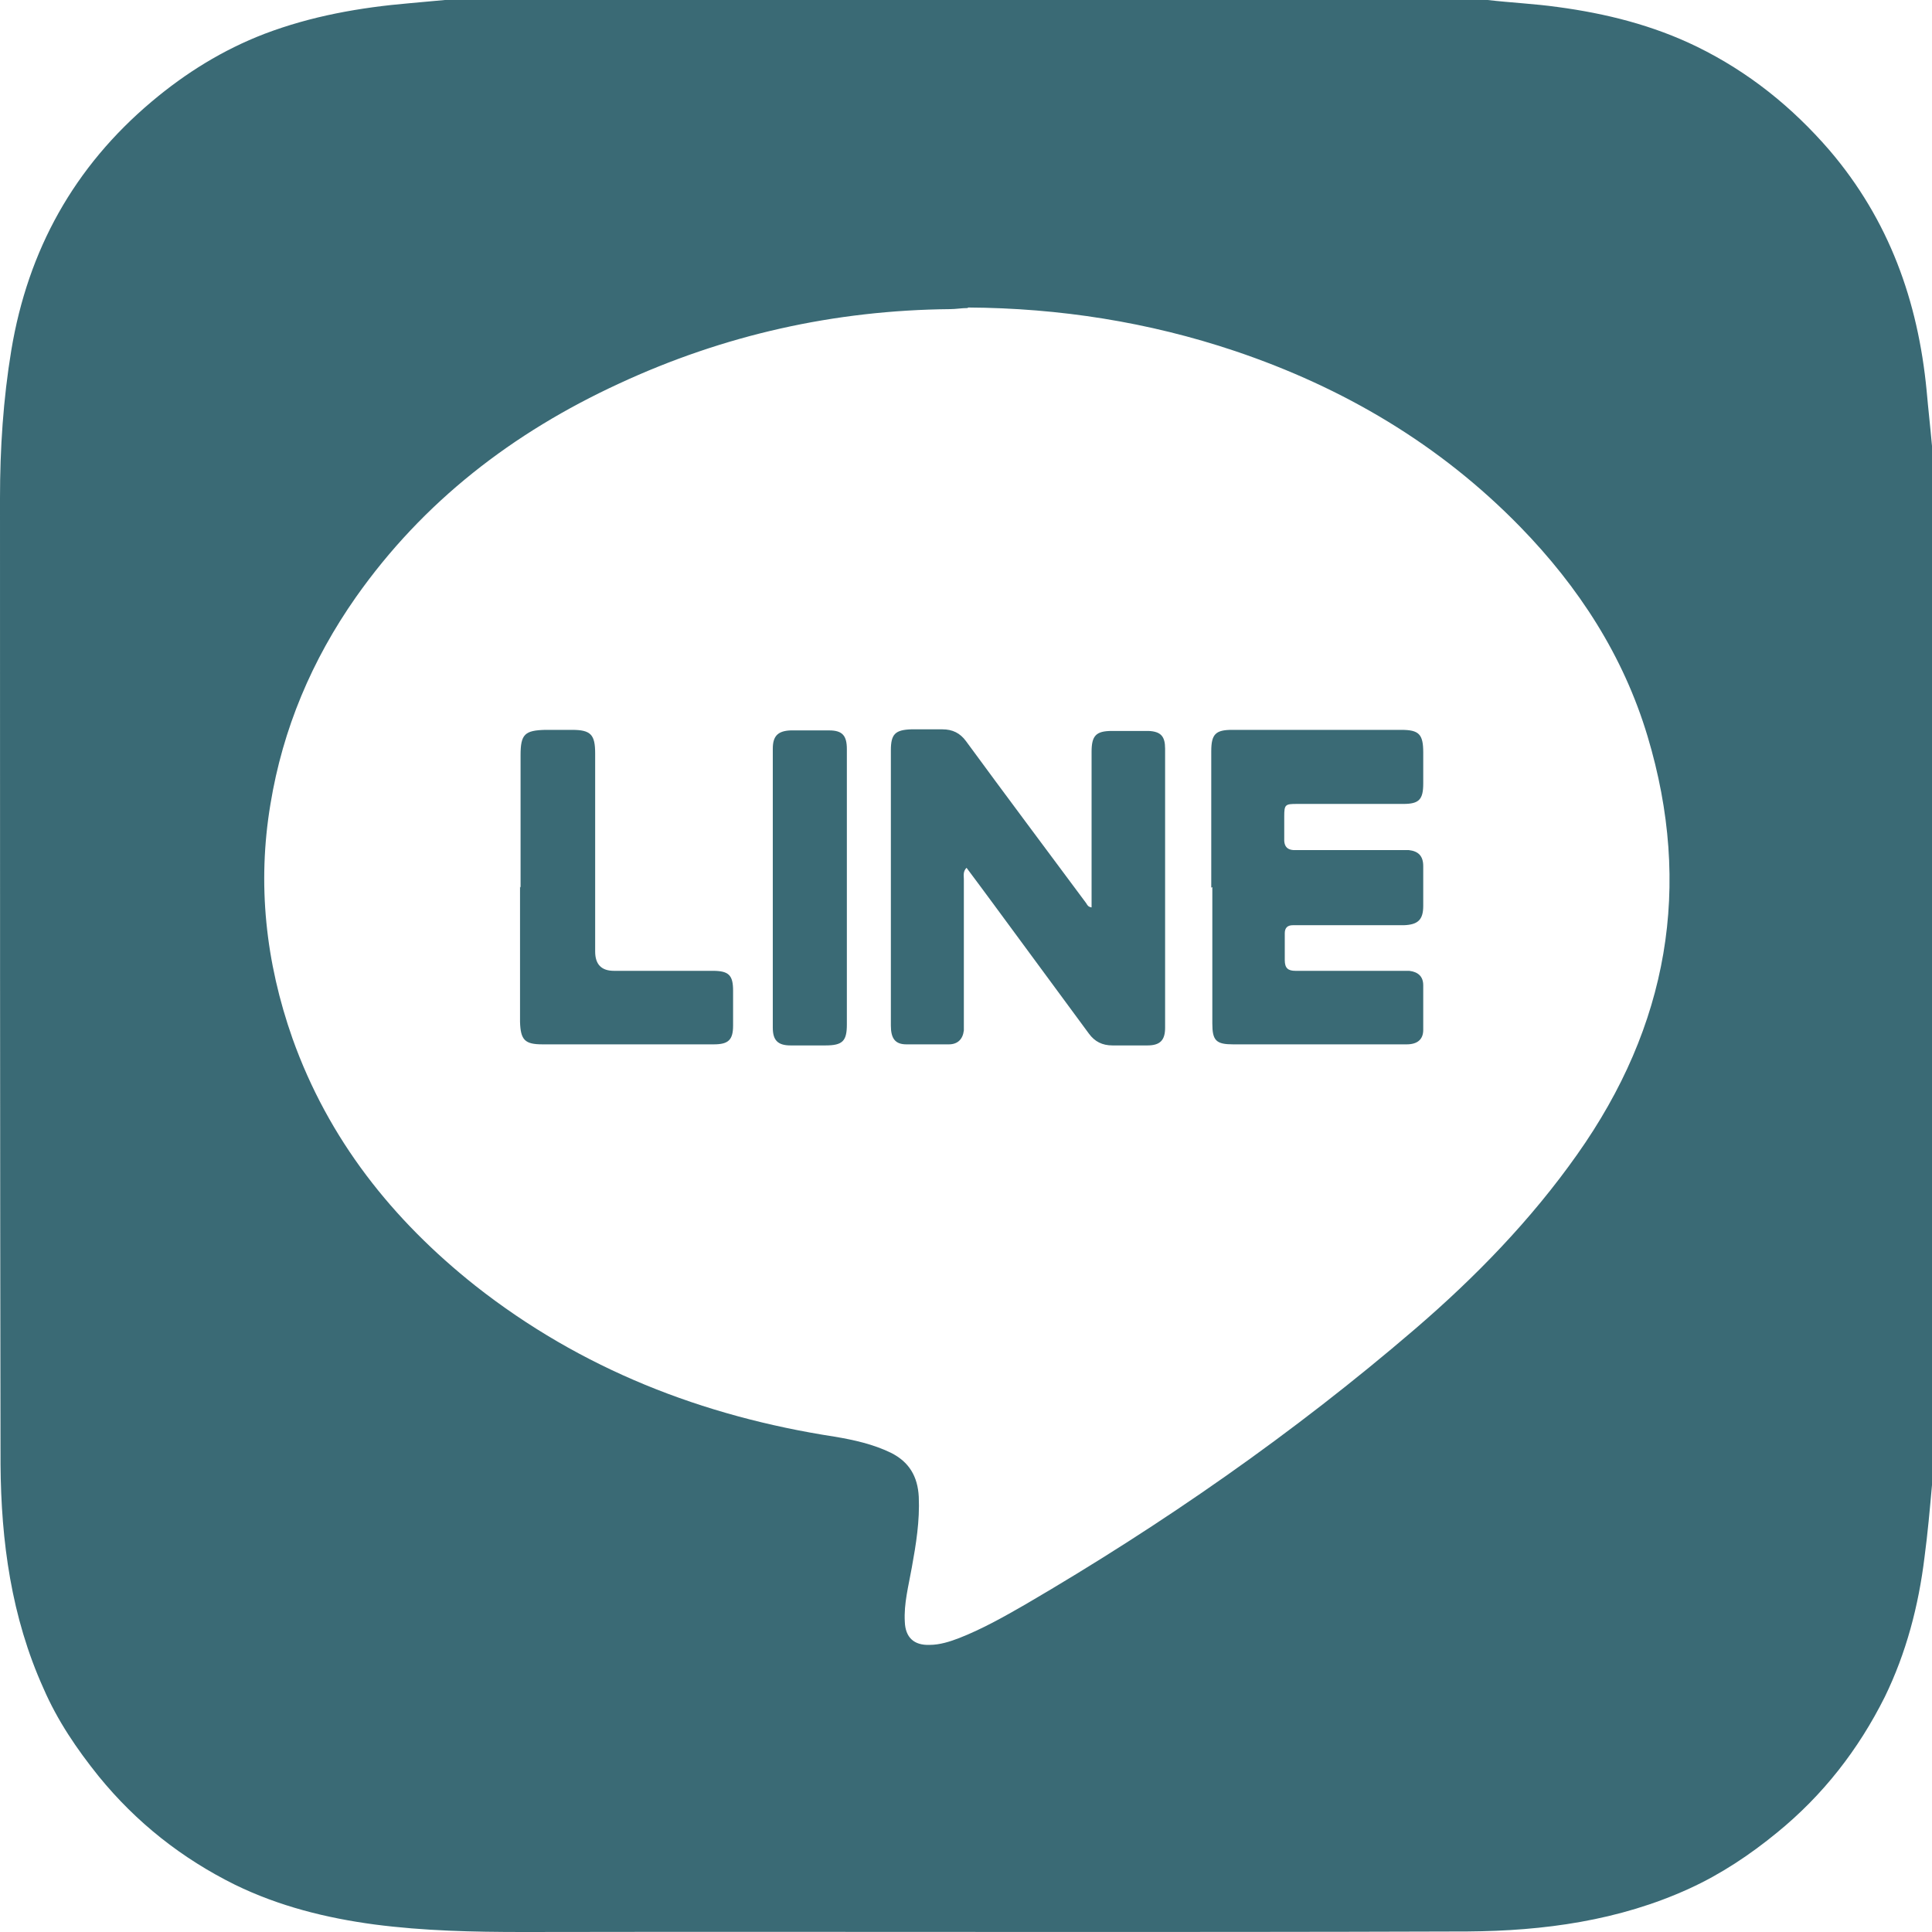
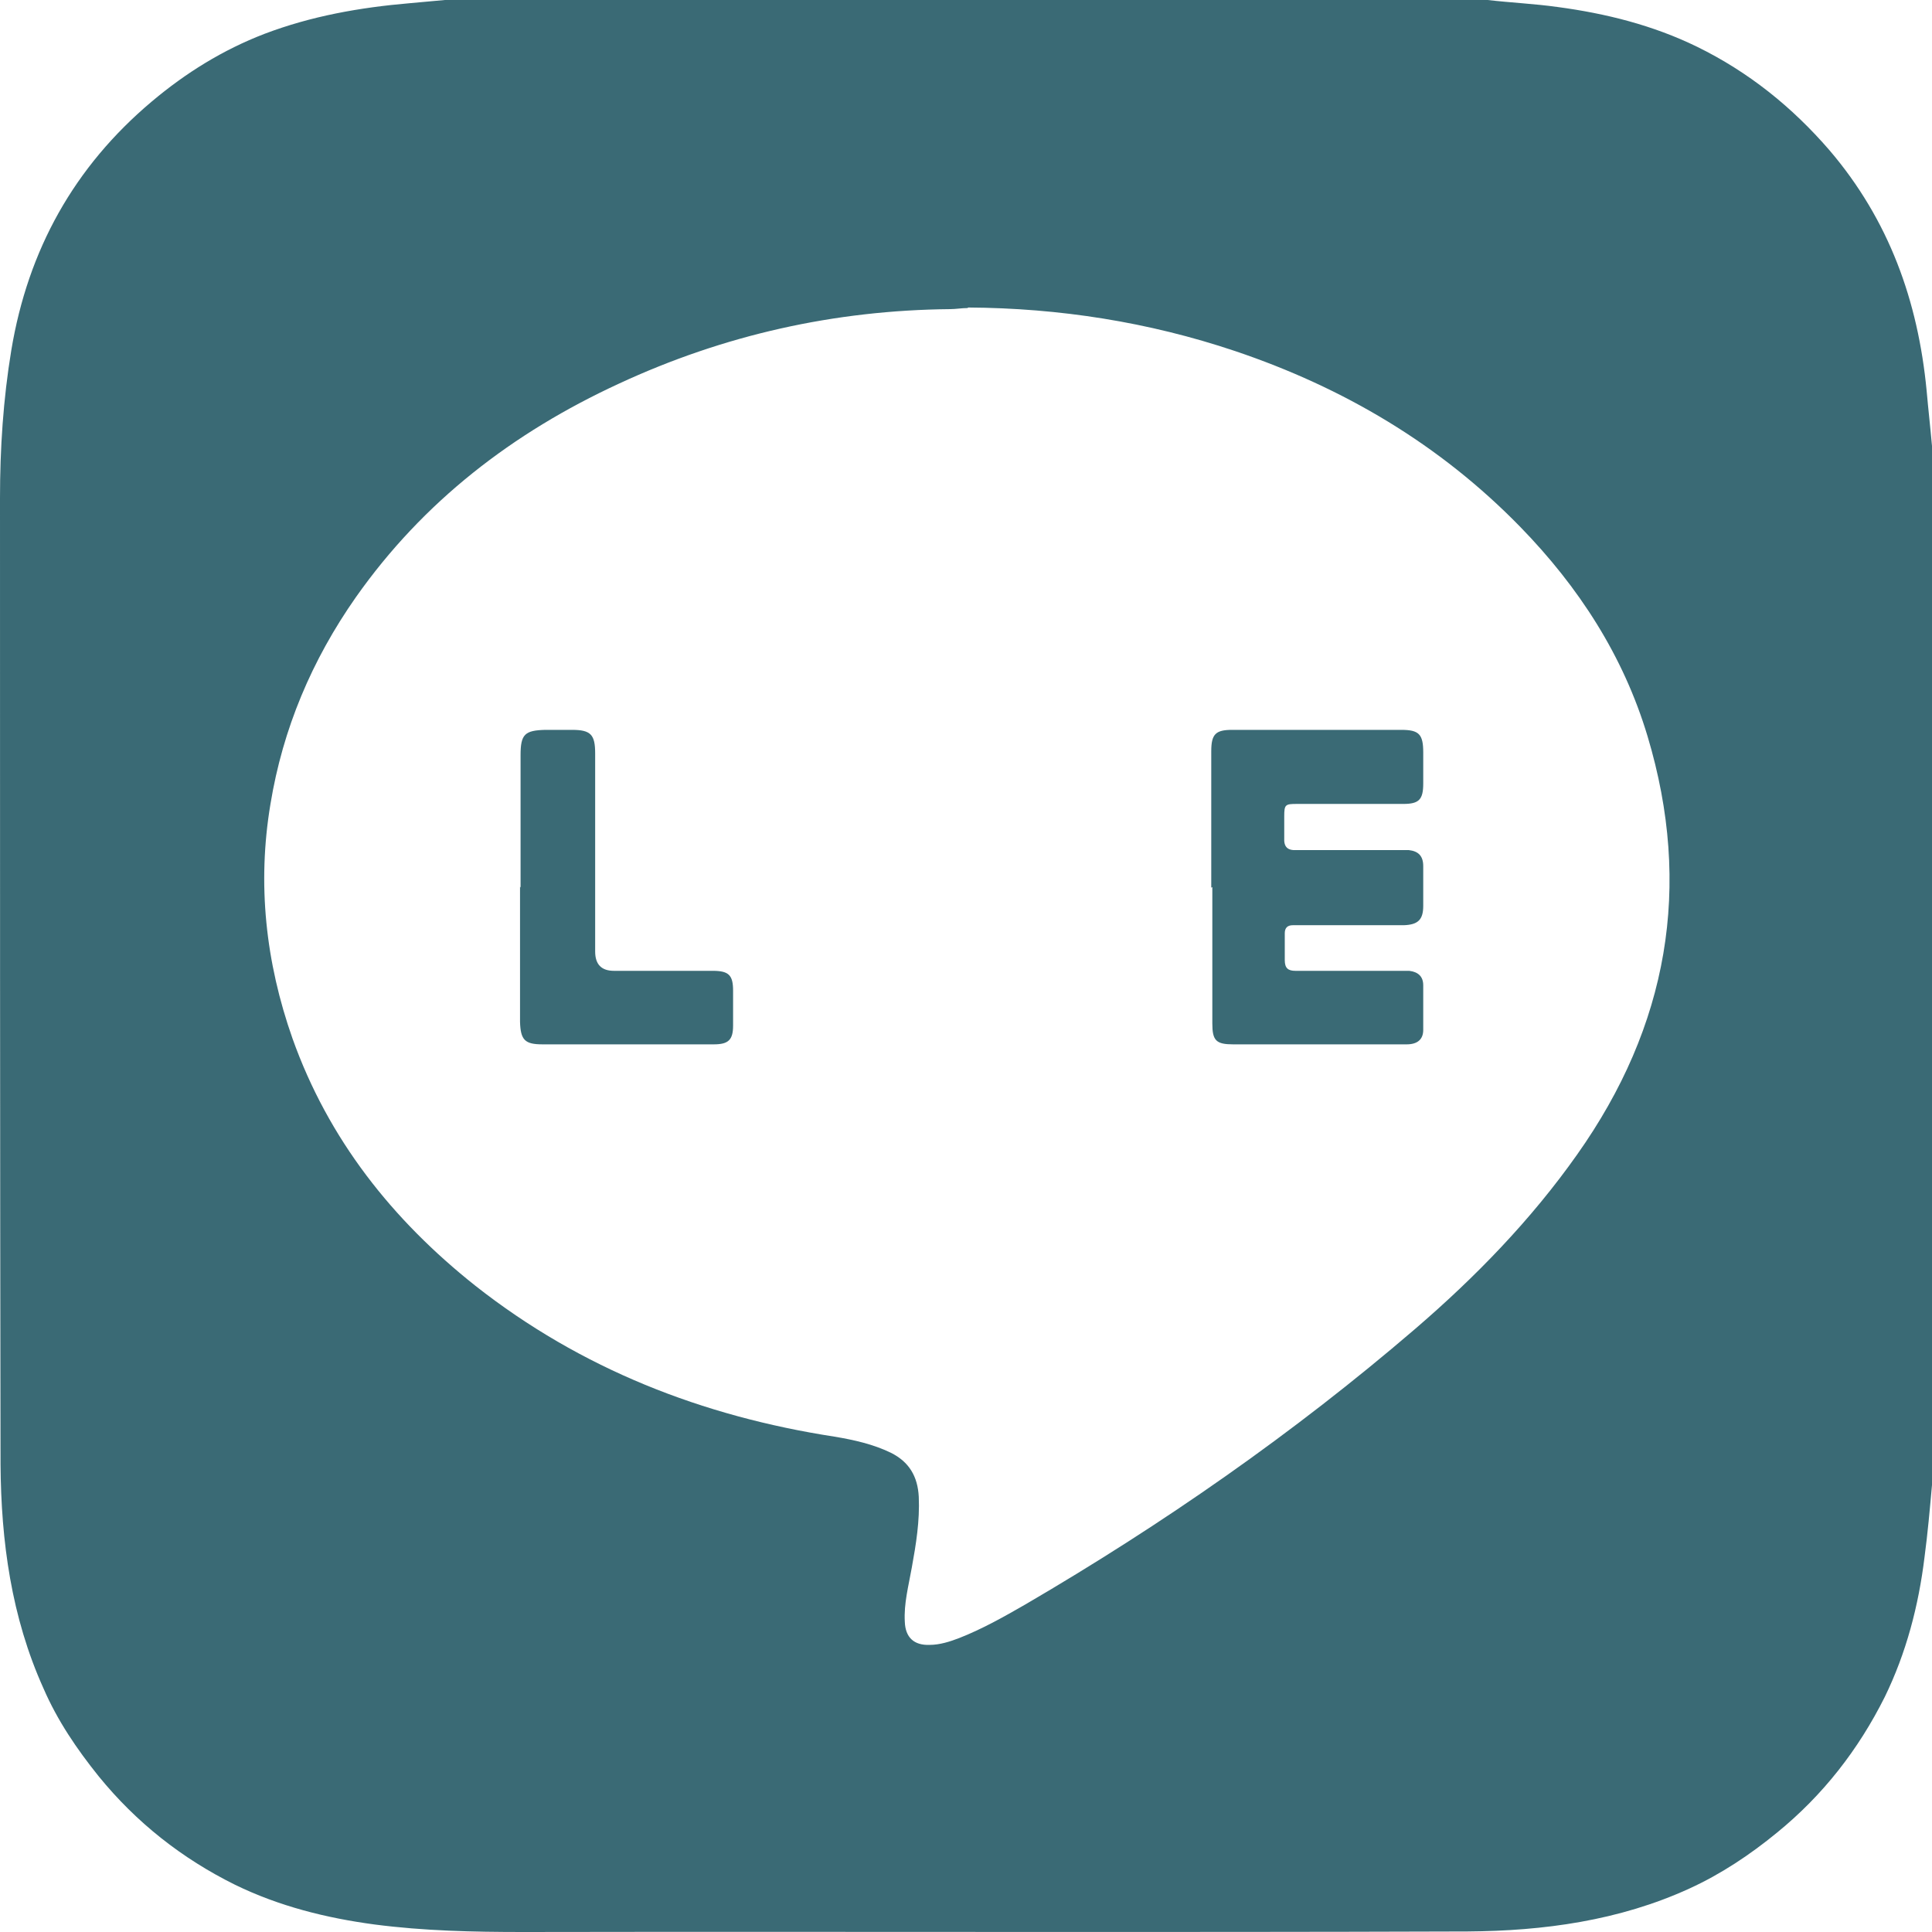
<svg xmlns="http://www.w3.org/2000/svg" id="_圖層_1" viewBox="0 0 36 36">
  <defs>
    <style>
      .cls-1 {
        fill: #3a6a75;
      }
    </style>
  </defs>
  <path class="cls-1" d="M8.29,0c6.48,0,12.96,0,19.43,0,.43.05.87.07,1.3.13.9.12,1.78.34,2.6.74.96.47,1.77,1.12,2.47,1.93,1.11,1.3,1.65,2.81,1.81,4.48.03.34.07.69.1,1.03v19.36c-.04.45-.08.9-.14,1.35-.11.9-.34,1.78-.74,2.6-.49.98-1.15,1.83-2.01,2.53-.5.41-1.04.77-1.63,1.04-1.31.6-2.72.79-4.13.8-5.87.02-11.74,0-17.61.01-.92,0-1.84-.02-2.76-.14-.9-.12-1.78-.34-2.6-.74-.99-.49-1.84-1.16-2.54-2.02-.41-.51-.77-1.04-1.03-1.64C.21,30.13.02,28.72.01,27.29,0,21.29,0,15.28,0,9.28c0-.92.06-1.84.21-2.75.31-1.87,1.17-3.42,2.62-4.64.63-.53,1.32-.96,2.1-1.26.87-.33,1.77-.49,2.7-.57.22-.02.44-.04.66-.06ZM18.03,5.74c-.11,0-.22.02-.32.02-2.16.02-4.22.48-6.18,1.39-1.97.91-3.64,2.19-4.9,3.98-.82,1.17-1.36,2.45-1.59,3.85-.25,1.49-.09,2.95.41,4.37.67,1.88,1.86,3.38,3.41,4.61,1.97,1.55,4.23,2.43,6.69,2.81.36.06.72.14,1.05.3.34.17.5.44.52.82.02.45-.05.88-.13,1.32-.06.34-.15.67-.13,1.01.01.29.17.44.46.43.19,0,.38-.06.56-.13.43-.17.82-.39,1.22-.62,2.57-1.5,5-3.19,7.26-5.13,1.13-.97,2.17-2.04,3.03-3.26,1.69-2.39,2.15-4.99,1.31-7.79-.45-1.5-1.28-2.78-2.37-3.9-1.5-1.54-3.3-2.6-5.32-3.28-1.61-.54-3.27-.8-4.97-.81Z" />
-   <path class="cls-1" d="M20.34,16.93c0-.09,0-.17,0-.24,0-.89,0-1.79,0-2.68,0-.3.08-.39.38-.39.23,0,.46,0,.68,0,.23.01.31.1.31.33,0,1.73,0,3.47,0,5.2,0,.23-.09.33-.33.33-.22,0-.43,0-.65,0-.19,0-.33-.07-.44-.22-.6-.81-1.19-1.62-1.79-2.43-.16-.22-.32-.43-.49-.66-.07.07-.05.15-.05.21,0,.86,0,1.71,0,2.57,0,.08,0,.17,0,.25-.02.17-.12.26-.28.26-.26,0-.53,0-.79,0-.21,0-.29-.11-.29-.35,0-.93,0-1.86,0-2.79,0-.78,0-1.56,0-2.34,0-.3.08-.38.38-.39.19,0,.38,0,.58,0,.19,0,.33.07.44.22.74,1.01,1.49,2.01,2.24,3.02.02.03.03.07.11.08Z" />
+   <path class="cls-1" d="M20.34,16.93Z" />
  <path class="cls-1" d="M22.57,16.54c0-.85,0-1.69,0-2.54,0-.32.08-.4.39-.4,1.05,0,2.1,0,3.15,0,.33,0,.41.08.41.42,0,.19,0,.38,0,.58,0,.3-.08.38-.37.38-.66,0-1.32,0-1.98,0-.22,0-.24.01-.24.23,0,.13,0,.26,0,.4-.01.17.06.24.23.23.59,0,1.19,0,1.78,0,.1,0,.2,0,.31,0,.18.02.27.11.27.3,0,.25,0,.49,0,.74,0,.26-.1.35-.36.36-.64,0-1.27,0-1.91,0-.05,0-.11,0-.16,0-.1,0-.15.05-.15.15,0,.17,0,.34,0,.5,0,.15.06.2.2.2.61,0,1.22,0,1.83,0,.1,0,.19,0,.29,0,.16.02.26.1.26.27,0,.28,0,.55,0,.83,0,.18-.11.27-.31.27-.32,0-.64,0-.95,0-.76,0-1.52,0-2.28,0-.32,0-.39-.07-.39-.39,0-.85,0-1.69,0-2.54Z" />
  <path class="cls-1" d="M9.7,16.54c0-.82,0-1.64,0-2.47,0-.39.08-.46.46-.47.17,0,.34,0,.5,0,.35,0,.43.09.43.44,0,1.23,0,2.46,0,3.69q0,.36.35.36c.61,0,1.22,0,1.84,0,.3,0,.38.08.38.37,0,.22,0,.43,0,.65,0,.27-.09.35-.36.35-.63,0-1.26,0-1.89,0-.43,0-.86,0-1.3,0-.33,0-.41-.08-.42-.42,0-.84,0-1.68,0-2.52Z" />
-   <path class="cls-1" d="M15.78,16.55c0,.85,0,1.69,0,2.54,0,.31-.08.39-.4.39-.22,0-.43,0-.65,0-.24,0-.33-.1-.33-.33,0-1.73,0-3.46,0-5.2,0-.23.09-.33.33-.34.24,0,.48,0,.72,0,.25,0,.33.1.33.35,0,.86,0,1.73,0,2.59Z" />
</svg>